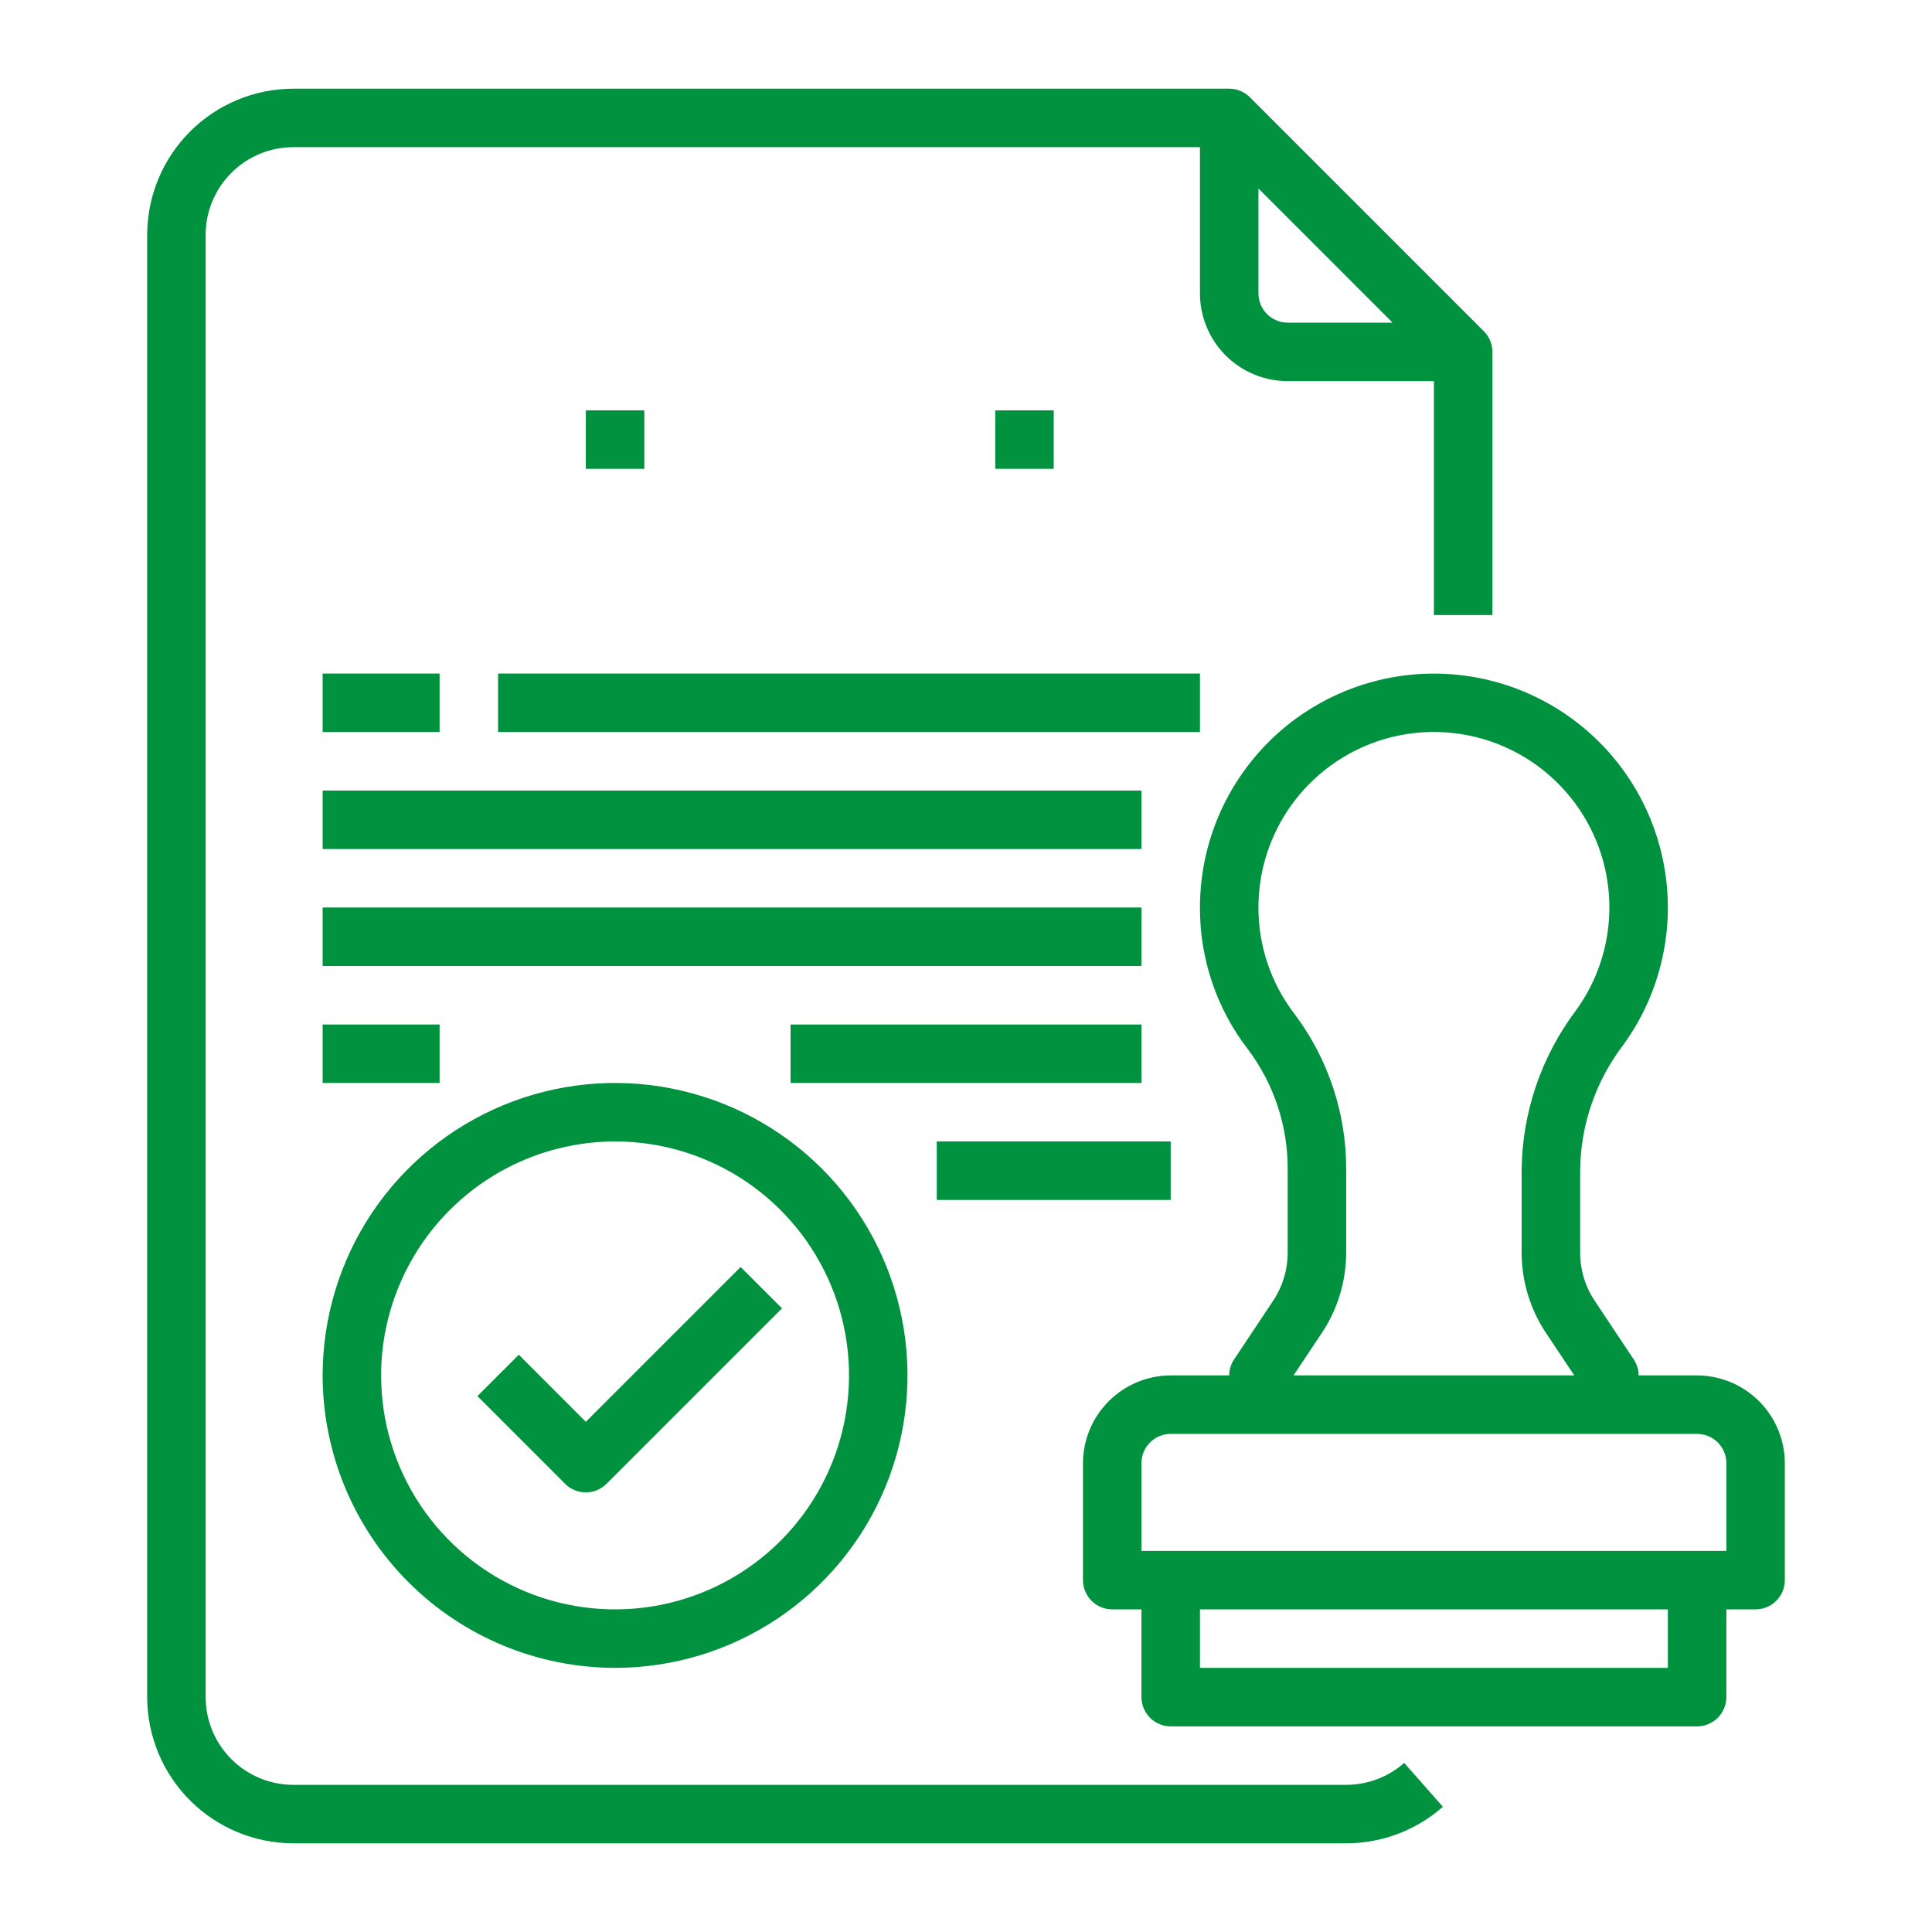
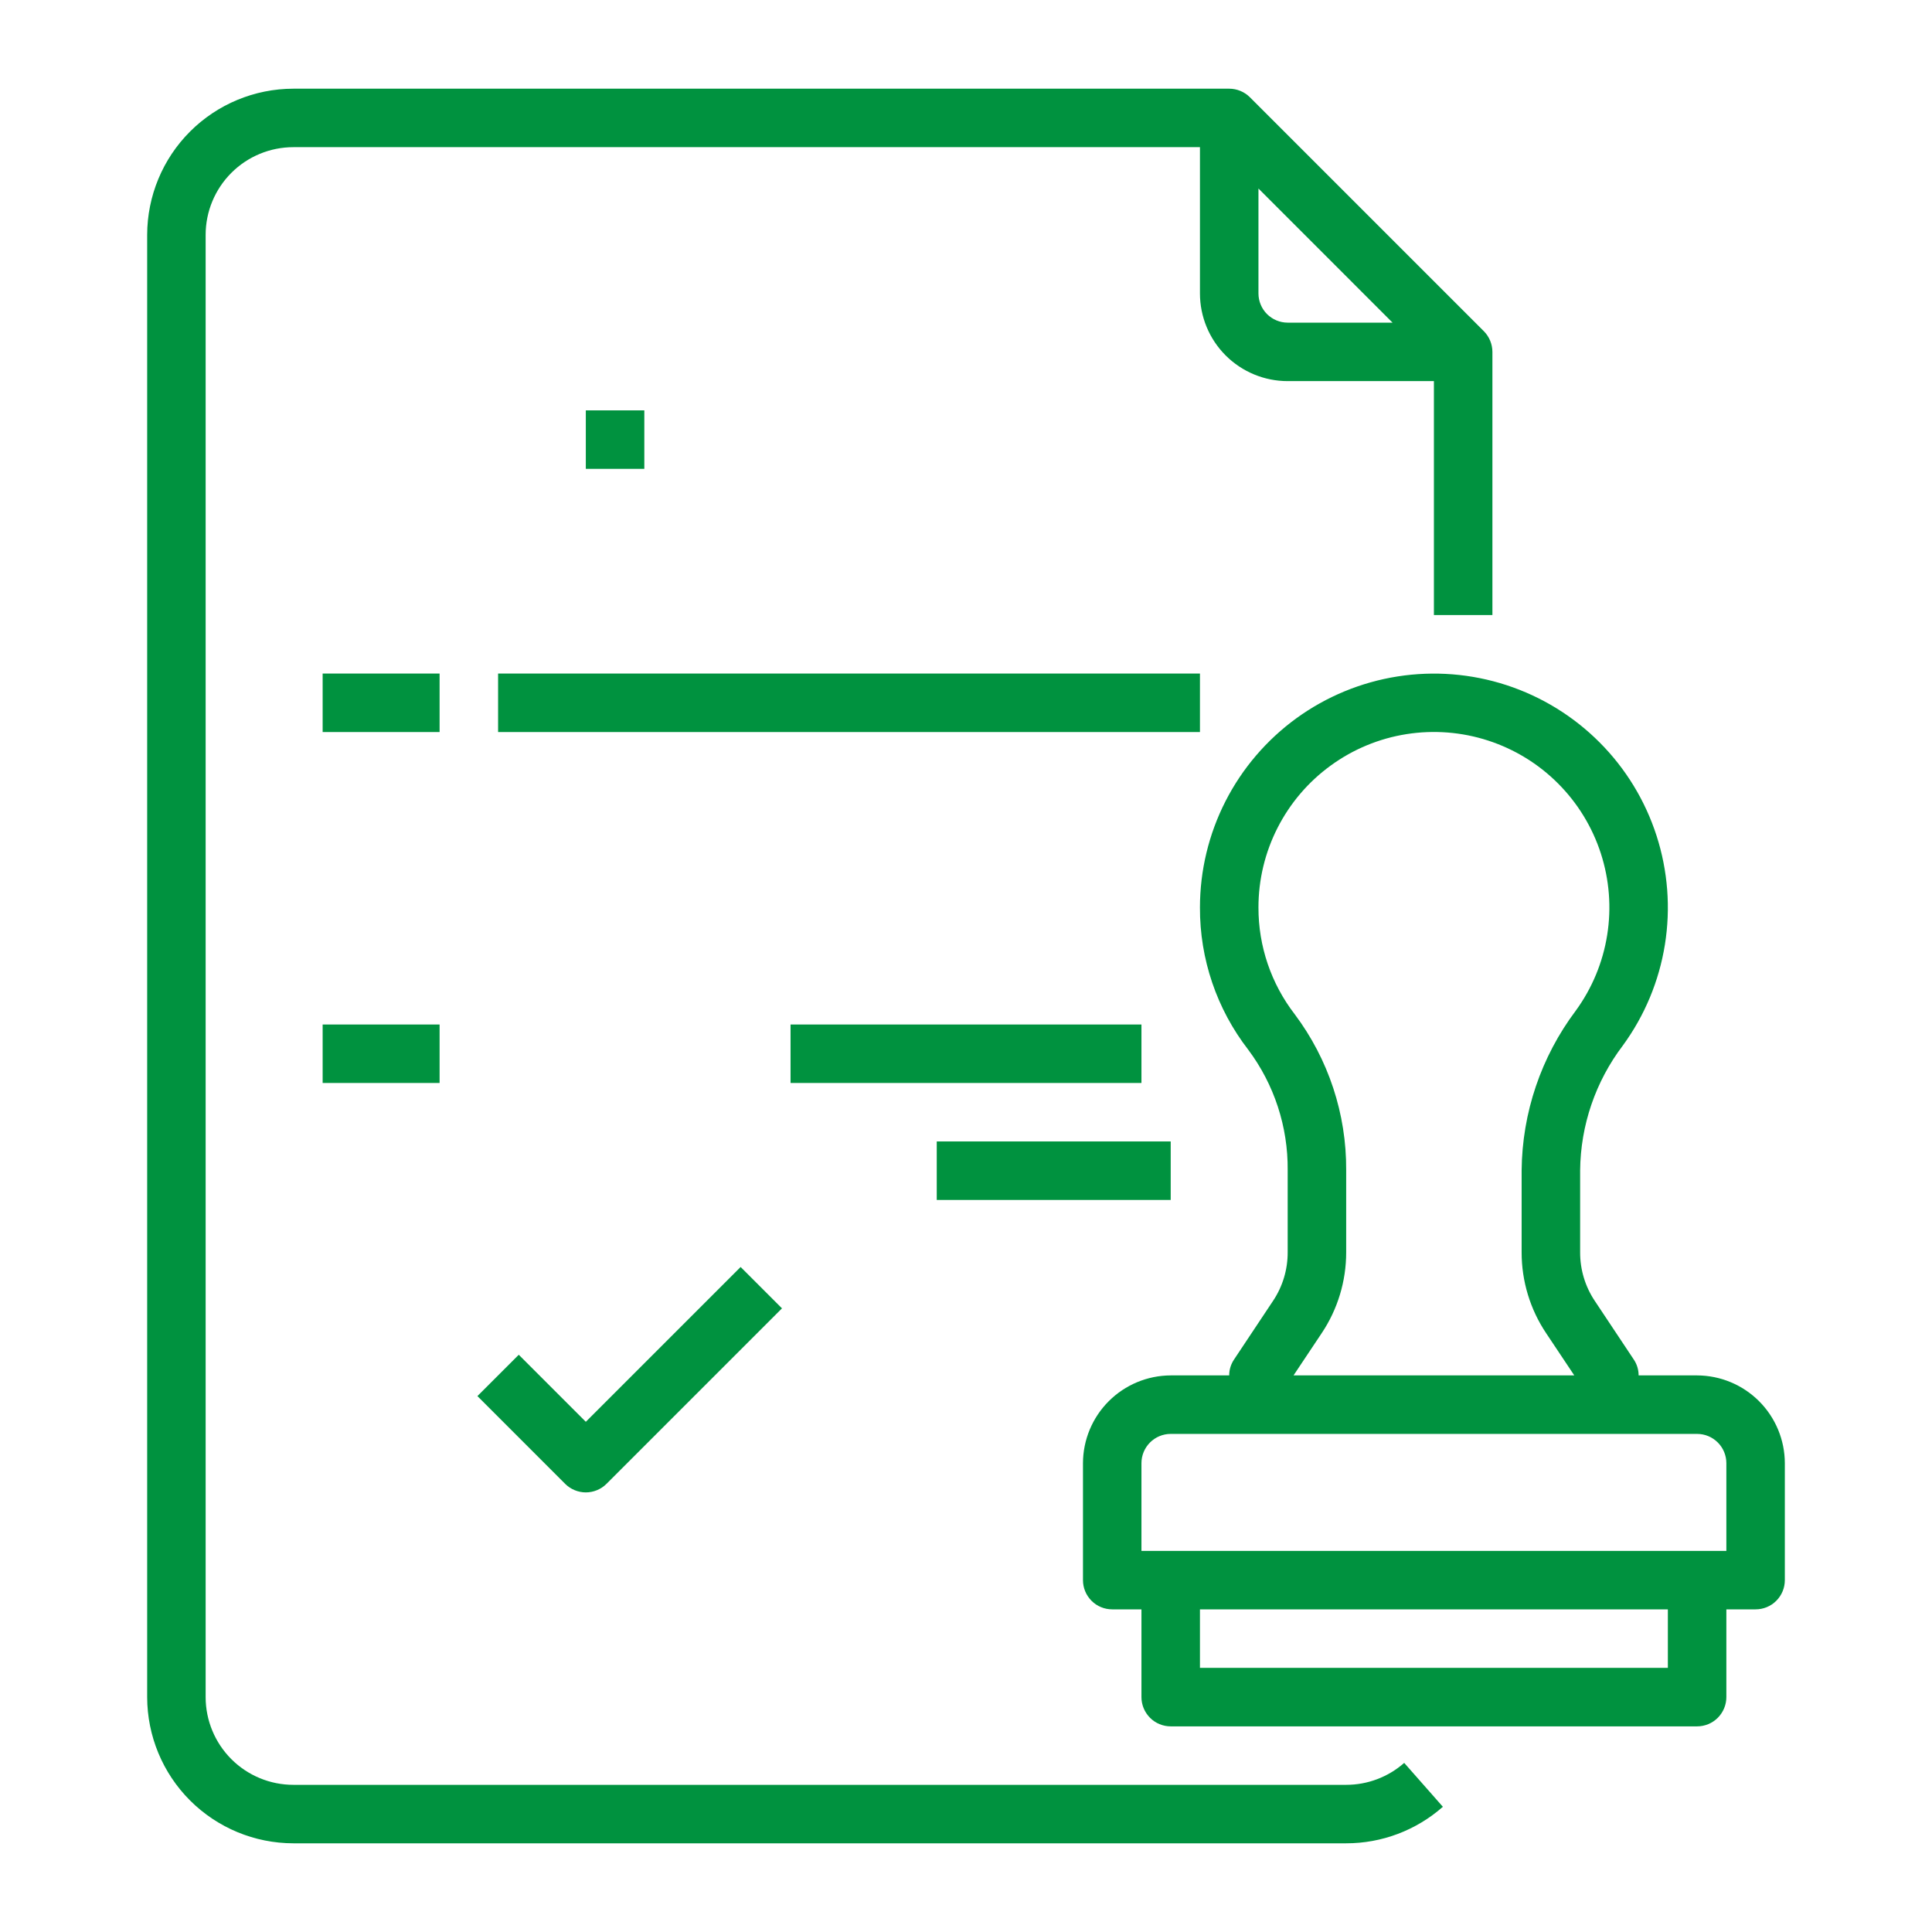
<svg xmlns="http://www.w3.org/2000/svg" width="64" height="64" viewBox="0 0 64 64" fill="none">
  <path d="M44.594 59.125H9.719C8.948 59.125 8.209 58.819 7.664 58.274C7.119 57.729 6.812 56.989 6.812 56.219V7.781C6.812 7.01 7.119 6.271 7.664 5.726C8.209 5.181 8.948 4.875 9.719 4.875H39.75V9.719C39.75 10.489 40.056 11.229 40.601 11.774C41.146 12.319 41.886 12.625 42.656 12.625H47.5V20.375H49.438V11.656C49.437 11.399 49.335 11.153 49.154 10.971L41.404 3.221C41.222 3.04 40.976 2.938 40.719 2.938H9.719C8.435 2.939 7.203 3.45 6.295 4.358C5.387 5.266 4.877 6.497 4.875 7.781V56.219C4.877 57.503 5.387 58.734 6.295 59.642C7.203 60.55 8.435 61.061 9.719 61.062H44.594C45.774 61.063 46.913 60.632 47.797 59.852L46.516 58.398C45.985 58.867 45.301 59.125 44.594 59.125V59.125ZM41.688 9.719V6.245L46.13 10.688H42.656C42.399 10.688 42.153 10.585 41.971 10.404C41.79 10.222 41.688 9.976 41.688 9.719Z" fill="#00923F" />
  <path d="M56.219 45.562H54.281C54.282 45.372 54.224 45.187 54.117 45.03L52.828 43.092C52.51 42.616 52.342 42.056 52.344 41.484V38.772C52.358 37.276 52.854 35.826 53.758 34.635C54.48 33.647 54.958 32.502 55.152 31.293C55.346 30.085 55.251 28.848 54.875 27.683C54.499 26.518 53.853 25.459 52.989 24.593C52.125 23.726 51.068 23.076 49.905 22.696C48.741 22.316 47.505 22.218 46.296 22.408C45.087 22.598 43.94 23.072 42.949 23.79C41.959 24.509 41.152 25.452 40.596 26.542C40.04 27.632 39.75 28.839 39.75 30.062C39.743 31.766 40.305 33.423 41.348 34.771C42.209 35.922 42.669 37.324 42.656 38.762V41.484C42.658 42.056 42.49 42.616 42.172 43.092L40.883 45.03C40.776 45.187 40.718 45.372 40.719 45.562H38.781C38.011 45.565 37.273 45.872 36.729 46.416C36.184 46.961 35.877 47.699 35.875 48.469V52.344C35.875 52.601 35.977 52.847 36.159 53.029C36.34 53.211 36.587 53.312 36.844 53.312H37.812V56.219C37.812 56.476 37.915 56.722 38.096 56.904C38.278 57.086 38.524 57.188 38.781 57.188H56.219C56.476 57.188 56.722 57.086 56.904 56.904C57.085 56.722 57.188 56.476 57.188 56.219V53.312H58.156C58.413 53.312 58.66 53.211 58.841 53.029C59.023 52.847 59.125 52.601 59.125 52.344V48.469C59.123 47.699 58.816 46.961 58.271 46.416C57.727 45.872 56.989 45.565 56.219 45.562V45.562ZM41.688 30.062C41.687 29.145 41.904 28.24 42.321 27.422C42.737 26.605 43.341 25.897 44.084 25.358C44.826 24.818 45.685 24.462 46.592 24.319C47.498 24.176 48.426 24.249 49.298 24.533C50.171 24.817 50.964 25.303 51.612 25.953C52.261 26.602 52.746 27.395 53.029 28.268C53.312 29.141 53.385 30.069 53.24 30.975C53.096 31.881 52.739 32.74 52.198 33.482C51.051 35.008 50.423 36.862 50.406 38.772V41.484C50.405 42.44 50.688 43.374 51.22 44.167L52.15 45.562H42.85L43.78 44.167C44.312 43.374 44.595 42.44 44.594 41.484V38.762C44.605 36.901 44.006 35.087 42.889 33.598C42.108 32.585 41.685 31.342 41.688 30.062V30.062ZM55.25 55.25H39.75V53.312H55.25V55.25ZM57.188 51.375H37.812V48.469C37.812 48.212 37.915 47.965 38.096 47.784C38.278 47.602 38.524 47.5 38.781 47.5H56.219C56.476 47.5 56.722 47.602 56.904 47.784C57.085 47.965 57.188 48.212 57.188 48.469V51.375Z" fill="#00923F" />
-   <path d="M20.375 55.25C22.291 55.25 24.164 54.682 25.757 53.617C27.35 52.553 28.592 51.04 29.325 49.27C30.058 47.5 30.25 45.552 29.876 43.673C29.503 41.793 28.58 40.067 27.225 38.712C25.87 37.358 24.144 36.435 22.265 36.061C20.386 35.687 18.438 35.879 16.668 36.612C14.898 37.346 13.385 38.587 12.32 40.18C11.256 41.773 10.688 43.647 10.688 45.562C10.69 48.131 11.712 50.593 13.528 52.41C15.344 54.226 17.807 55.247 20.375 55.25V55.25ZM20.375 37.812C21.908 37.812 23.406 38.267 24.681 39.119C25.955 39.97 26.948 41.181 27.535 42.597C28.122 44.013 28.275 45.571 27.976 47.075C27.677 48.578 26.939 49.959 25.855 51.043C24.771 52.127 23.39 52.865 21.887 53.164C20.384 53.463 18.825 53.309 17.409 52.723C15.993 52.136 14.783 51.143 13.931 49.868C13.079 48.594 12.625 47.095 12.625 45.562C12.627 43.508 13.445 41.538 14.898 40.085C16.35 38.632 18.32 37.815 20.375 37.812V37.812Z" fill="#00923F" />
  <path d="M19.406 49.438C19.663 49.437 19.91 49.335 20.091 49.154L25.904 43.341L24.534 41.971L19.406 47.099L17.185 44.878L15.815 46.247L18.721 49.154C18.903 49.335 19.149 49.437 19.406 49.438V49.438Z" fill="#00923F" />
-   <path d="M32.969 13.594H34.906V15.531H32.969V13.594Z" fill="#00923F" />
  <path d="M19.406 13.594H21.344V15.531H19.406V13.594Z" fill="#00923F" />
  <path d="M10.688 22.312H14.562V24.25H10.688V22.312Z" fill="#00923F" />
  <path d="M16.5 22.312H39.75V24.25H16.5V22.312Z" fill="#00923F" />
-   <path d="M10.688 26.188H37.812V28.125H10.688V26.188Z" fill="#00923F" />
-   <path d="M10.688 30.062H37.812V32H10.688V30.062Z" fill="#00923F" />
  <path d="M10.688 33.938H14.562V35.875H10.688V33.938Z" fill="#00923F" />
  <path d="M26.188 33.938H37.812V35.875H26.188V33.938Z" fill="#00923F" />
  <path d="M31.031 37.812H38.781V39.75H31.031V37.812Z" fill="#00923F" />
</svg>